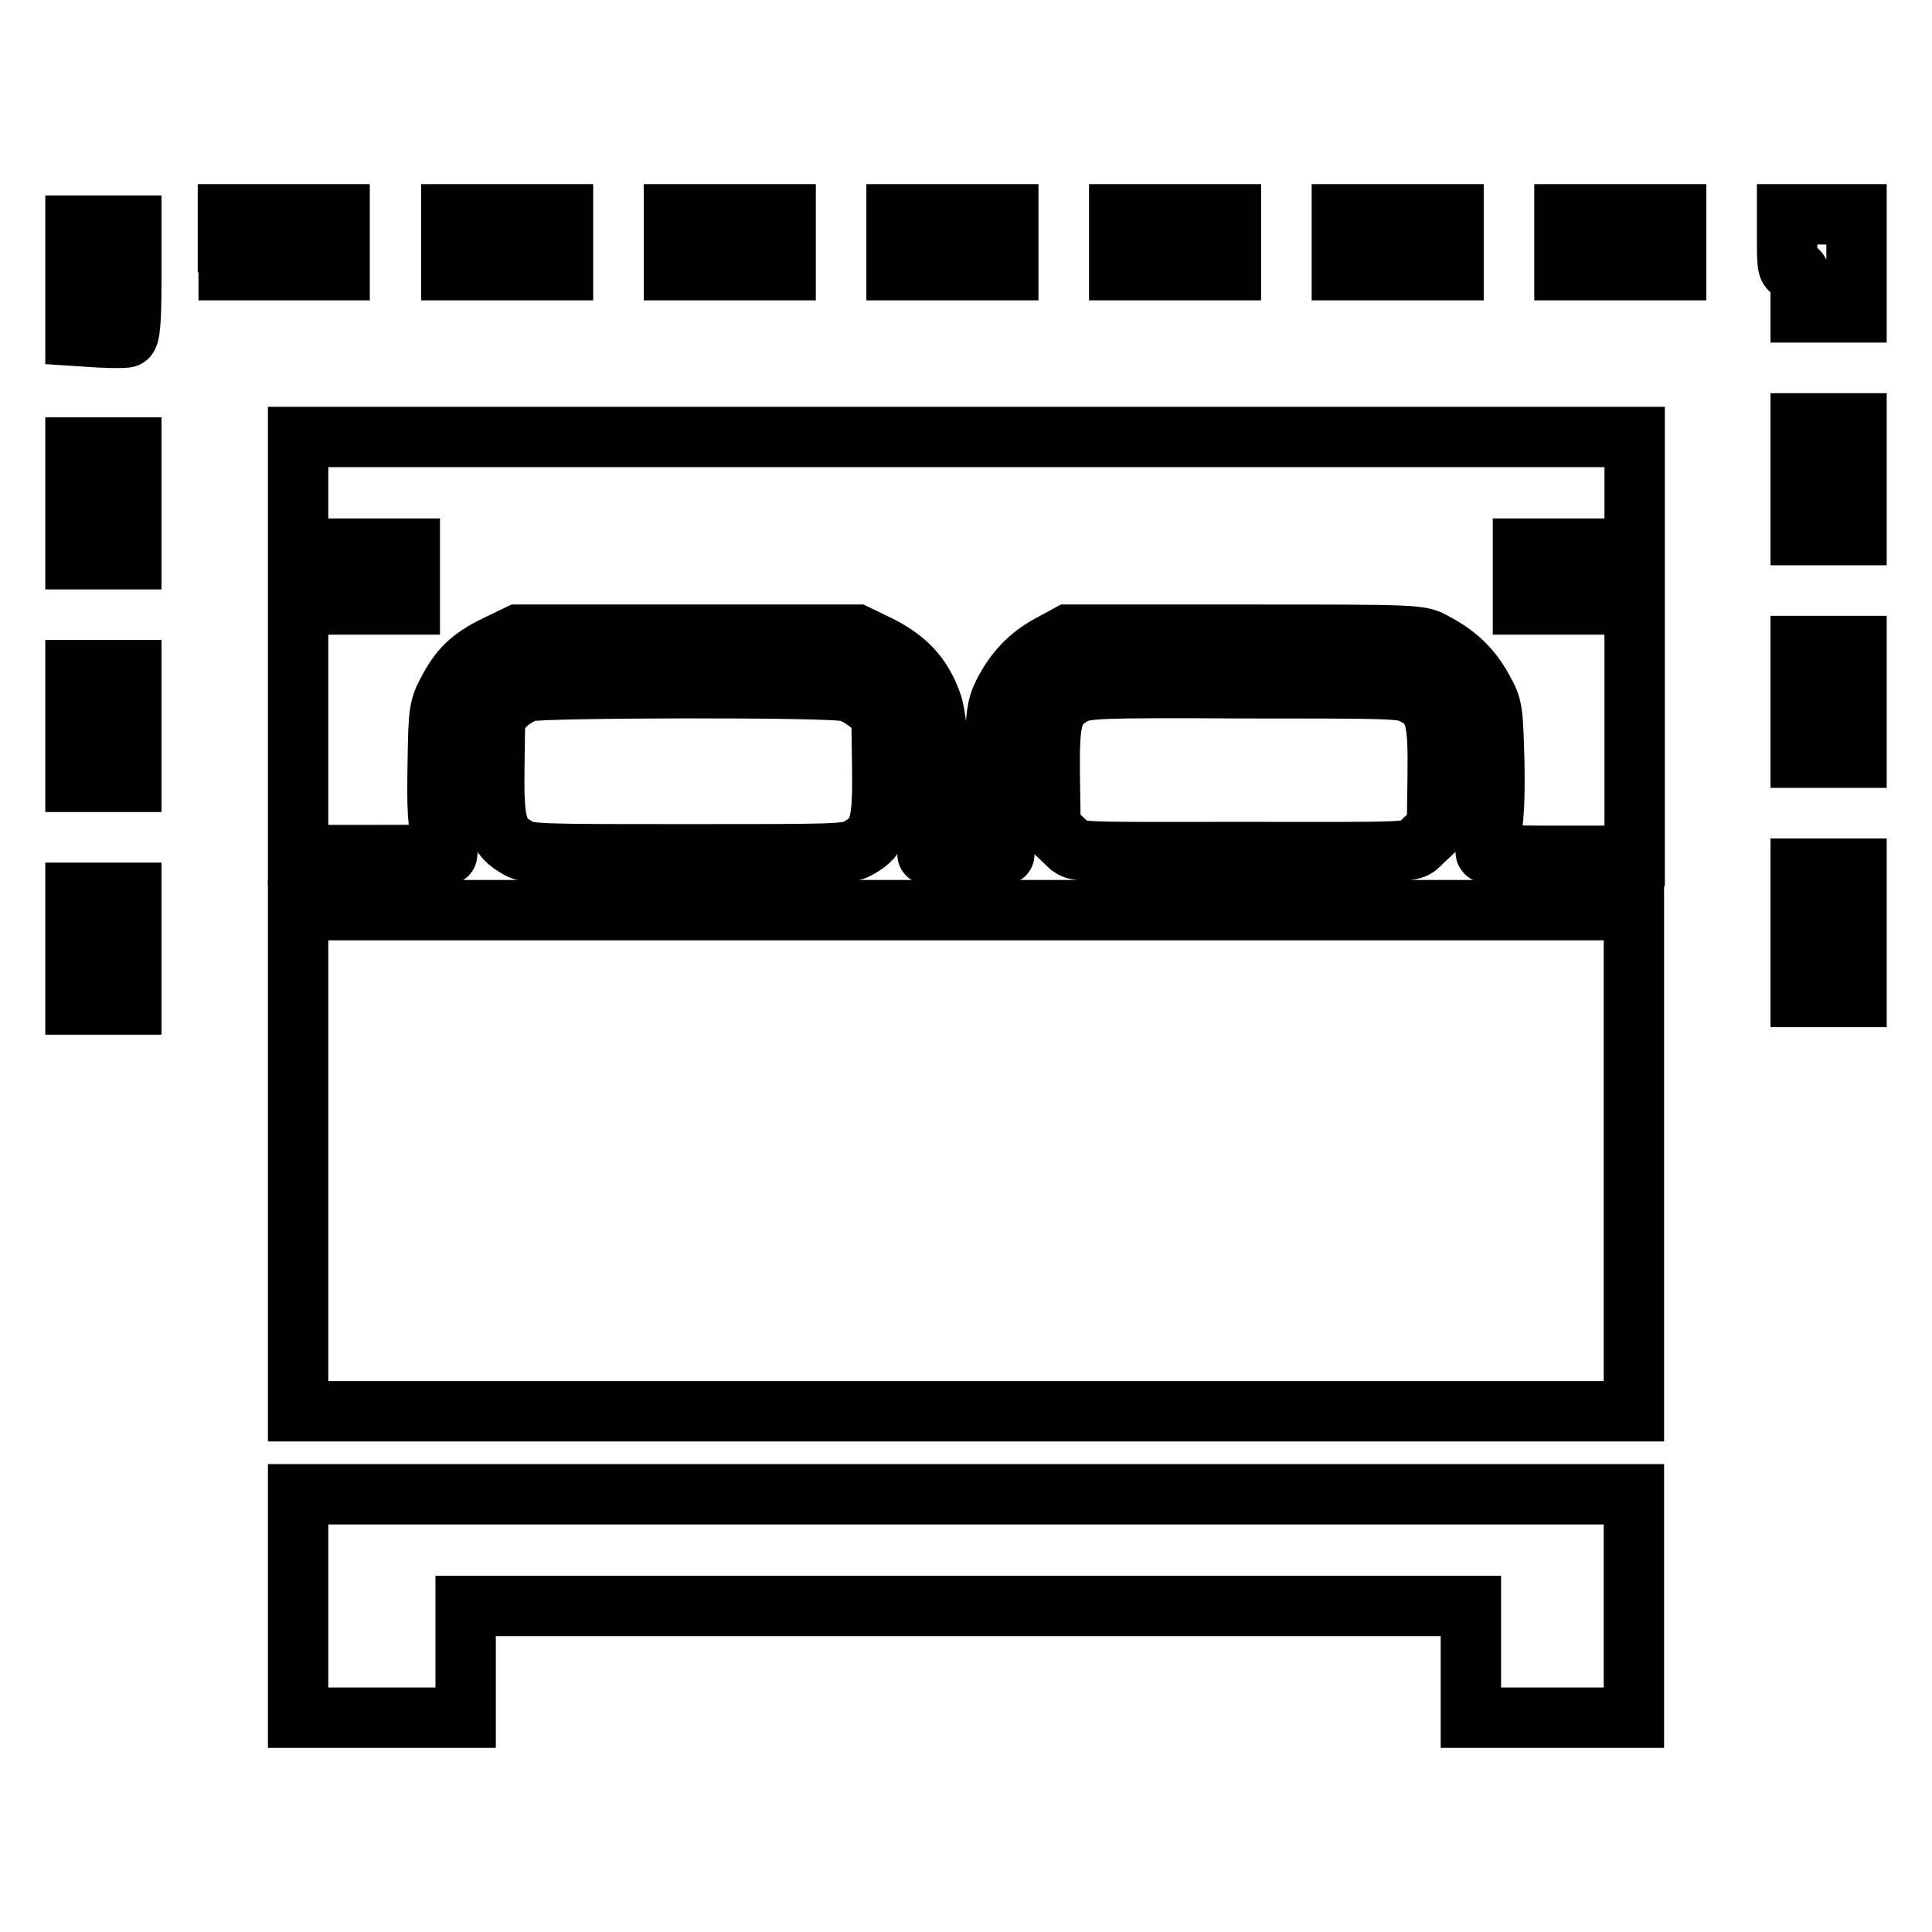
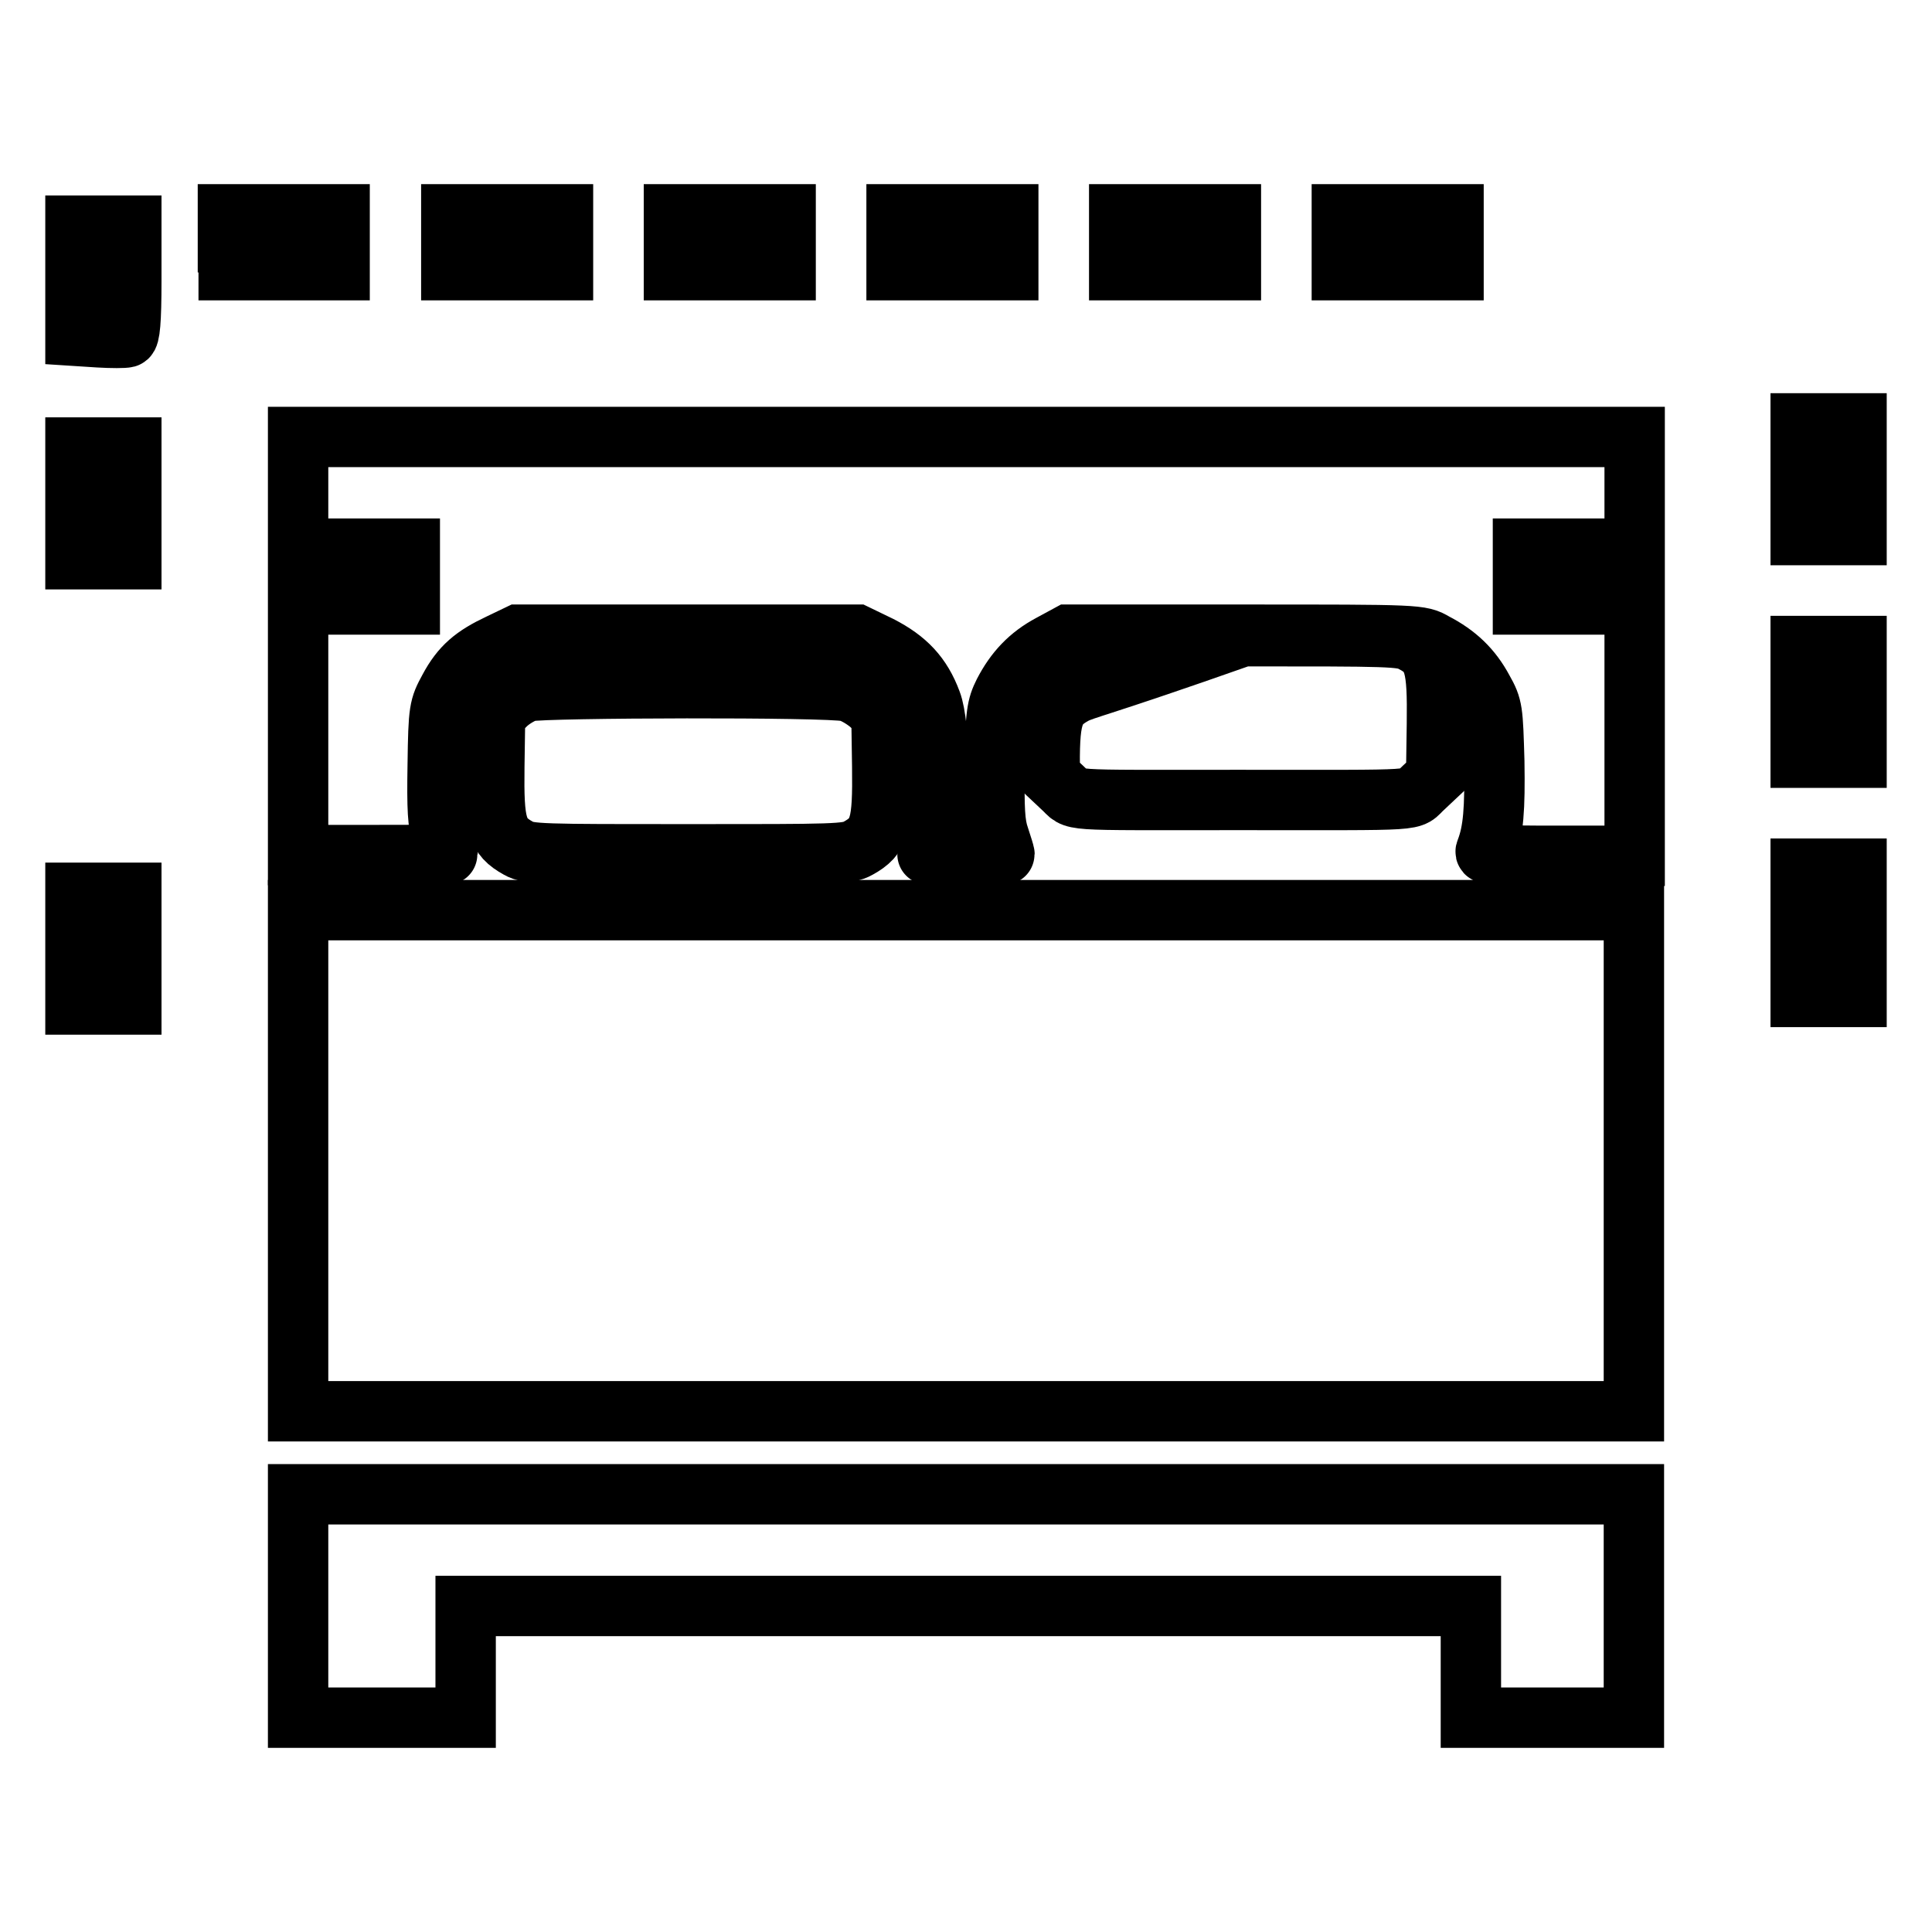
<svg xmlns="http://www.w3.org/2000/svg" version="1.1" x="0px" y="0px" viewBox="0 0 256 256" enable-background="new 0 0 256 256" xml:space="preserve">
  <g>
    <g>
      <g>
        <path stroke-width="8" fill-opacity="0" stroke="#000000" d="M30.3,32.1v3.7h7.4H45v-3.7v-3.7h-7.4h-7.4V32.1z" />
        <path stroke-width="8" fill-opacity="0" stroke="#000000" d="M59.8,32.1v3.7h7.4h7.4v-3.7v-3.7h-7.4h-7.4V32.1z" />
        <path stroke-width="8" fill-opacity="0" stroke="#000000" d="M89.3,32.1v3.7h7.4h7.4v-3.7v-3.7h-7.4h-7.4V32.1z" />
        <path stroke-width="8" fill-opacity="0" stroke="#000000" d="M118.8,32.1v3.7h7.4h7.4v-3.7v-3.7h-7.4h-7.4V32.1z" />
        <path stroke-width="8" fill-opacity="0" stroke="#000000" d="M148.3,32.1v3.7h7.4h7.4v-3.7v-3.7h-7.4h-7.4V32.1z" />
        <path stroke-width="8" fill-opacity="0" stroke="#000000" d="M177.8,32.1v3.7h7.4h7.4v-3.7v-3.7h-7.4h-7.4V32.1z" />
-         <path stroke-width="8" fill-opacity="0" stroke="#000000" d="M207.3,32.1v3.7h7.4h7.4v-3.7v-3.7h-7.4h-7.4V32.1z" />
-         <path stroke-width="8" fill-opacity="0" stroke="#000000" d="M236.8,32.1c0,3.4,0.1,3.7,0.9,3.7c0.8,0,0.9,0.3,0.9,2.8v2.8h3.7h3.7v-6.5v-6.5h-4.6h-4.6V32.1L236.8,32.1z" />
        <path stroke-width="8" fill-opacity="0" stroke="#000000" d="M10,37.2v7.3l3.1,0.2c1.7,0.1,3.4,0.1,3.7,0c0.4-0.1,0.6-2.1,0.6-7.5v-7.3h-3.7H10V37.2z" />
        <path stroke-width="8" fill-opacity="0" stroke="#000000" d="M238.6,63.5v7.4h3.7h3.7v-7.4v-7.4h-3.7h-3.7L238.6,63.5L238.6,63.5z" />
        <path stroke-width="8" fill-opacity="0" stroke="#000000" d="M39.5,65.3v7.4h7.4h7.4v3.7v3.7h-7.4h-7.4v16.6v16.6h9.9c5.4,0,9.9,0,9.9-0.1c0-0.1-0.3-1.1-0.7-2.3c-0.6-1.7-0.7-3.7-0.6-9.6c0.1-7.3,0.2-7.6,1.5-10c1.6-3,3.3-4.4,6.7-6l2.5-1.2h22.4h22.4l3.1,1.5c3.5,1.8,5.5,3.9,6.8,7.4c1.2,3.1,1.3,14.3,0.2,17.9c-0.4,1.2-0.7,2.3-0.7,2.3c0,0.1,2.3,0.1,5.1,0.1c2.8,0,5.1,0,5.1-0.1c0-0.1-0.3-1.1-0.7-2.3c-0.6-1.7-0.7-3.7-0.6-9.6c0.1-6.7,0.3-7.7,1.2-9.5c1.5-2.9,3.4-4.9,6.2-6.4l2.4-1.3h23.3c23.3,0,23.3,0,25.2,1.1c2.9,1.5,4.9,3.4,6.4,6.2c1.3,2.3,1.3,2.7,1.5,9.5c0.1,6.3-0.1,9.2-1.1,11.8c-0.3,0.6,0.6,0.7,9.7,0.7h10V96.7V80.1h-7.4h-7.4v-3.7v-3.7h7.4h7.4v-7.4v-7.4H128H39.5V65.3z" />
        <path stroke-width="8" fill-opacity="0" stroke="#000000" d="M10,66.7v7.4h3.7h3.7v-7.4v-7.4h-3.7H10V66.7z" />
        <path stroke-width="8" fill-opacity="0" stroke="#000000" d="M238.6,93v7.4h3.7h3.7V93v-7.4h-3.7h-3.7L238.6,93L238.6,93z" />
-         <path stroke-width="8" fill-opacity="0" stroke="#000000" d="M10,96.2v7.4h3.7h3.7v-7.4v-7.4h-3.7H10V96.2z" />
        <path stroke-width="8" fill-opacity="0" stroke="#000000" d="M70,91.6c-0.8,0.2-2.2,1-3,1.8l-1.4,1.4l-0.1,6.8c-0.1,7.7,0.3,9.2,3.2,10.8c1.4,0.8,3.1,0.8,22.5,0.8s21.1,0,22.5-0.8c2.9-1.6,3.3-3.1,3.2-10.8l-0.1-6.8l-1.4-1.4c-0.8-0.7-2.2-1.6-3.2-1.8C109.8,91,72.1,91.1,70,91.6z" />
-         <path stroke-width="8" fill-opacity="0" stroke="#000000" d="M142.3,92c-2.9,1.6-3.3,3.1-3.2,10.8l0.1,6.9l1.7,1.6c2,1.8-0.6,1.6,23.2,1.6c25.4,0,22.6,0.2,24.6-1.6l1.7-1.6l0.1-6.9c0.1-7.7-0.3-9.3-3.2-10.8c-1.4-0.8-3.1-0.8-22.5-0.8C145.4,91.1,143.8,91.2,142.3,92z" />
+         <path stroke-width="8" fill-opacity="0" stroke="#000000" d="M142.3,92c-2.9,1.6-3.3,3.1-3.2,10.8l1.7,1.6c2,1.8-0.6,1.6,23.2,1.6c25.4,0,22.6,0.2,24.6-1.6l1.7-1.6l0.1-6.9c0.1-7.7-0.3-9.3-3.2-10.8c-1.4-0.8-3.1-0.8-22.5-0.8C145.4,91.1,143.8,91.2,142.3,92z" />
        <path stroke-width="8" fill-opacity="0" stroke="#000000" d="M238.6,123.6v8.5h3.7h3.7v-8.5v-8.5h-3.7h-3.7L238.6,123.6L238.6,123.6z" />
        <path stroke-width="8" fill-opacity="0" stroke="#000000" d="M10,125.7v7.4h3.7h3.7v-7.4v-7.4h-3.7H10V125.7z" />
        <path stroke-width="8" fill-opacity="0" stroke="#000000" d="M39.5,153.8V187H128h88.5v-33.2v-33.2H128H39.5V153.8z" />
        <path stroke-width="8" fill-opacity="0" stroke="#000000" d="M39.5,212.8v14.8h11.1h11.1v-7.4v-7.4h66.6h66.6v7.4v7.4h10.8h10.8v-14.8v-14.8H128H39.5V212.8z" />
      </g>
    </g>
  </g>
</svg>